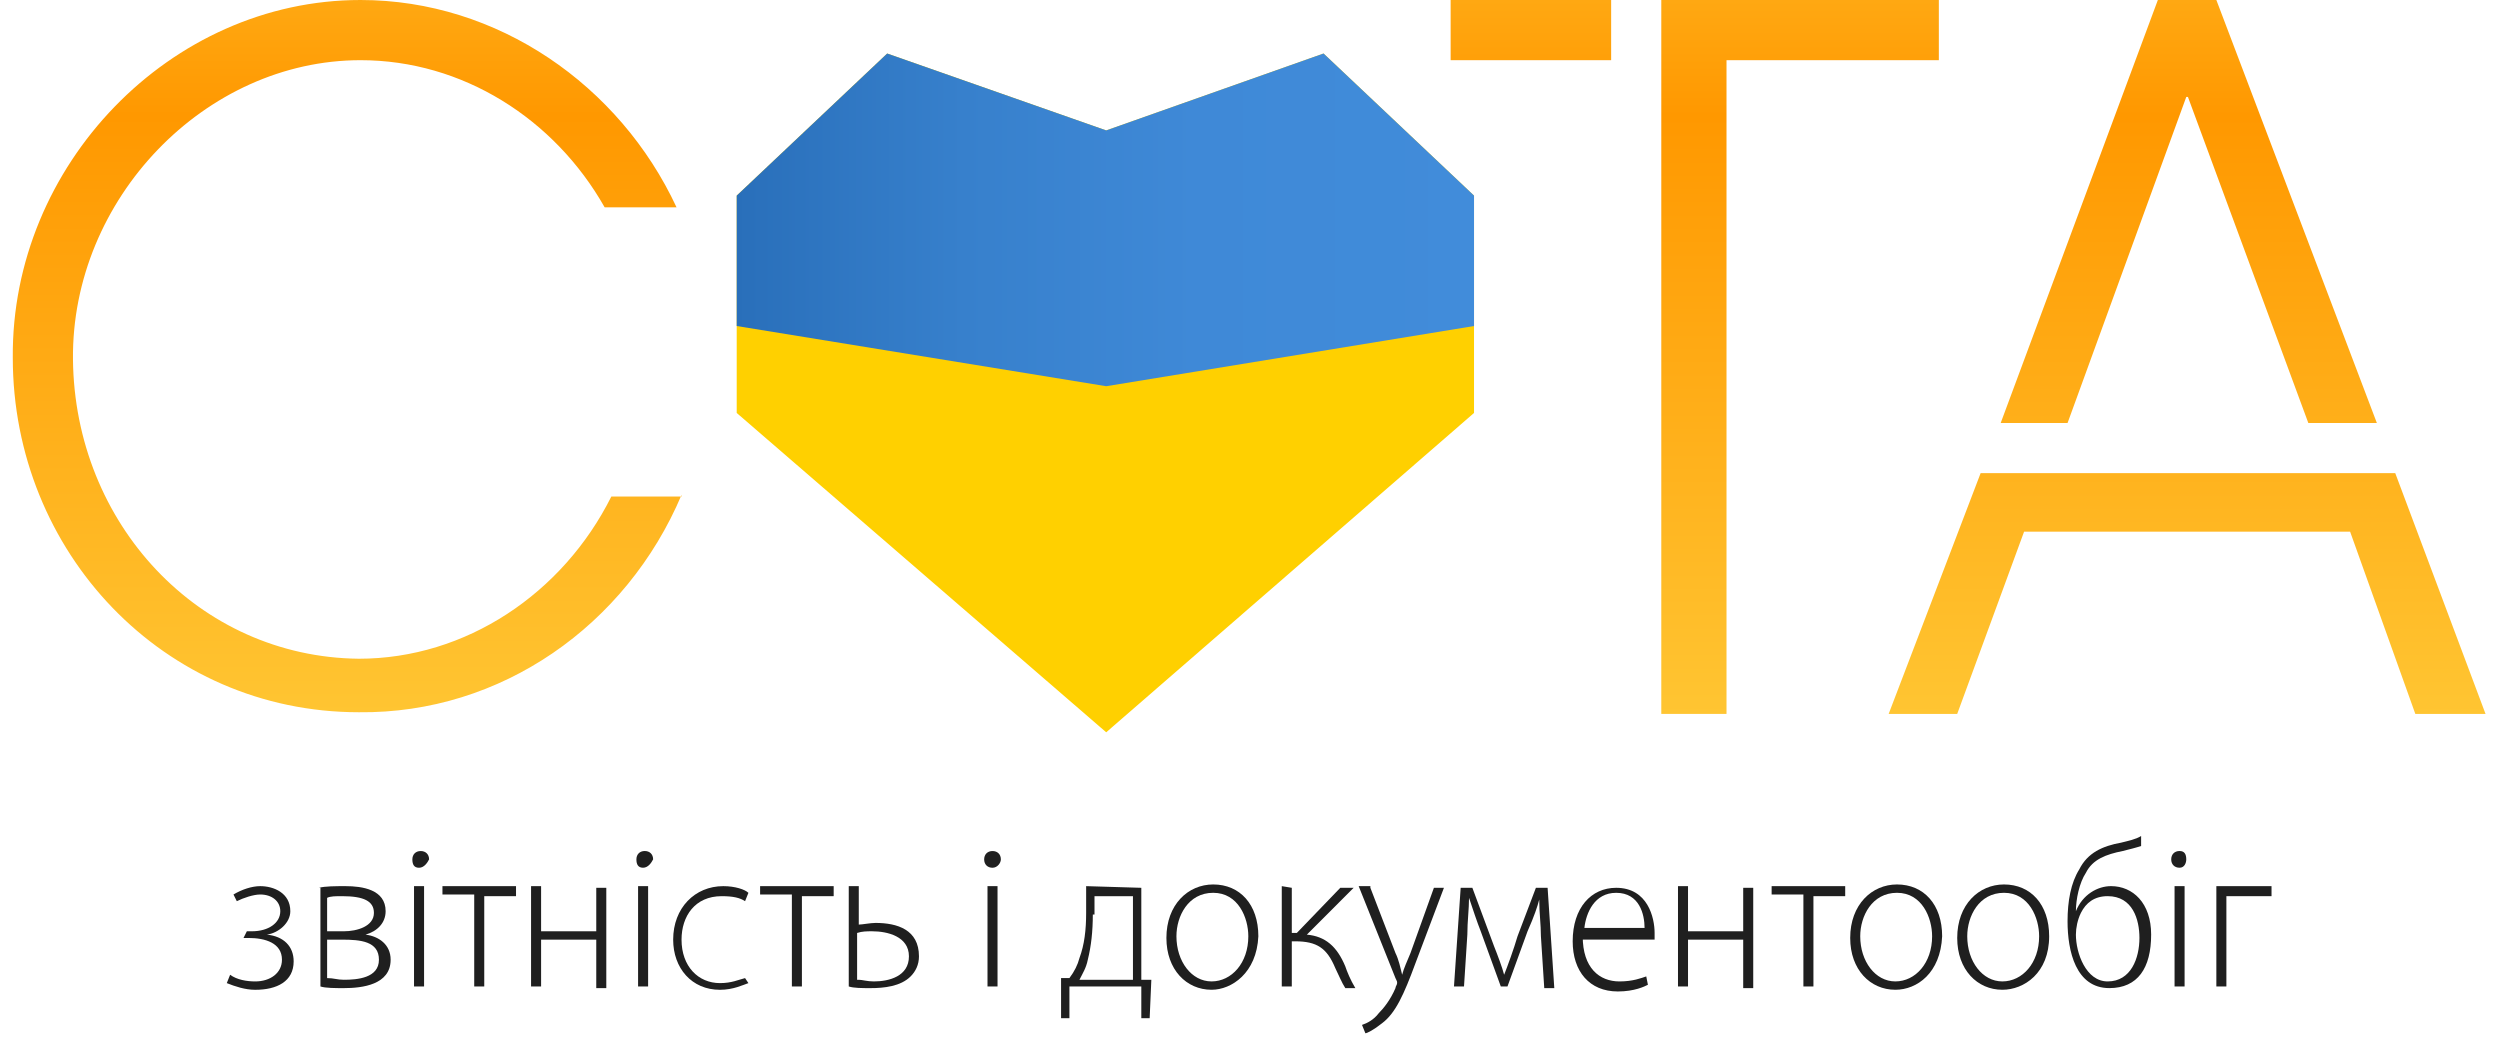
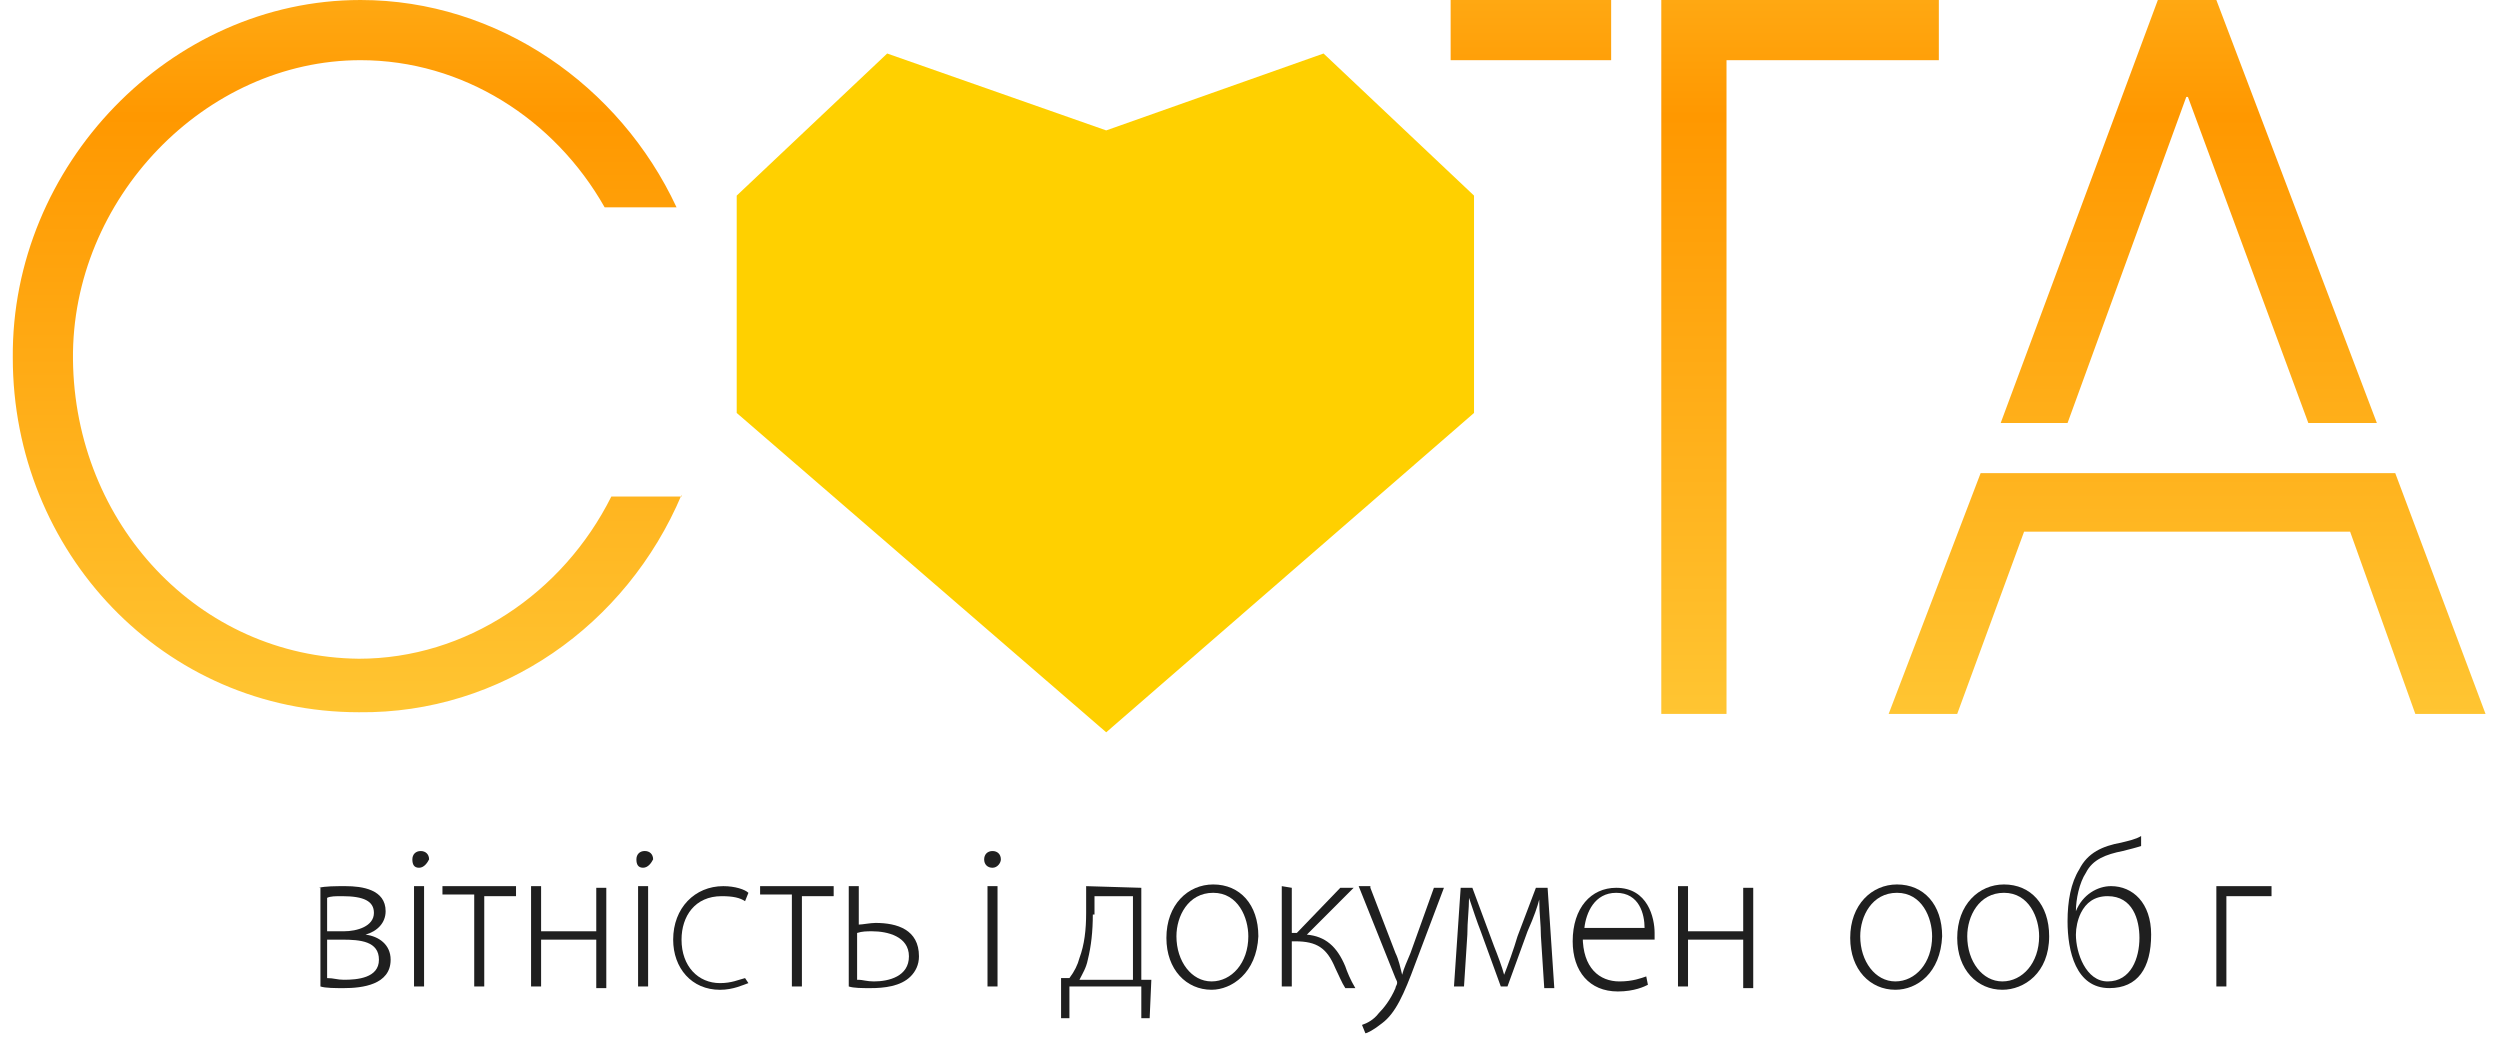
<svg xmlns="http://www.w3.org/2000/svg" width="164" height="68" viewBox="0 0 164 68" fill="none">
  <g clip-path="url(#clip0_4211_31440)">
-     <path d="M16.193 61.092H16.522C17.619 61.092 18.387 60.544 18.387 59.776C18.387 59.118 17.838 58.679 17.07 58.679C16.632 58.679 15.974 58.899 15.535 59.118L15.316 58.679C15.864 58.35 16.522 58.131 17.07 58.131C17.948 58.131 19.045 58.57 19.045 59.776C19.045 60.544 18.277 61.202 17.509 61.312C18.606 61.421 19.264 62.079 19.264 63.066C19.264 64.382 18.167 64.931 16.741 64.931C16.083 64.931 15.425 64.712 14.877 64.492L15.096 63.944C15.535 64.273 16.193 64.382 16.741 64.382C17.729 64.382 18.496 63.834 18.496 62.957C18.496 61.86 17.399 61.531 16.303 61.531H15.974L16.193 61.092Z" fill="#1F1F1F" />
    <path d="M20.91 58.24C21.349 58.131 22.007 58.131 22.665 58.131C23.762 58.131 25.297 58.35 25.297 59.776C25.297 60.544 24.749 61.092 23.981 61.312C24.858 61.421 25.626 61.97 25.626 62.957C25.626 64.602 23.762 64.821 22.555 64.821C22.007 64.821 21.349 64.821 21.02 64.712V58.24H20.91ZM21.459 64.163C21.897 64.163 22.117 64.273 22.555 64.273C23.433 64.273 24.858 64.163 24.858 62.957C24.858 61.75 23.652 61.641 22.446 61.641H21.459V64.163ZM21.459 61.092H22.555C23.433 61.092 24.529 60.763 24.529 59.886C24.529 59.118 23.871 58.789 22.446 58.789C22.007 58.789 21.678 58.789 21.459 58.899V61.092Z" fill="#1F1F1F" />
    <path d="M27.489 56.925C27.16 56.925 27.051 56.706 27.051 56.377C27.051 56.047 27.27 55.828 27.599 55.828C27.928 55.828 28.148 56.047 28.148 56.377C28.038 56.596 27.819 56.925 27.489 56.925ZM27.16 64.712V58.131H27.819V64.712H27.16Z" fill="#1F1F1F" />
    <path d="M33.851 58.24V58.789H31.767V64.712H31.109V58.679H29.025V58.131H33.851V58.24Z" fill="#1F1F1F" />
    <path d="M35.496 58.24V61.092H39.115V58.24H39.773V64.821H39.115V61.641H35.496V64.712H34.838V58.131H35.496V58.24Z" fill="#1F1F1F" />
    <path d="M42.187 56.923C41.858 56.923 41.748 56.704 41.748 56.375C41.748 56.045 41.967 55.826 42.296 55.826C42.626 55.826 42.845 56.045 42.845 56.375C42.735 56.594 42.516 56.923 42.187 56.923ZM41.858 64.71V58.129H42.516V64.71H41.858Z" fill="#1F1F1F" />
    <path d="M49.096 64.492C48.767 64.602 48.108 64.931 47.231 64.931C45.367 64.931 44.16 63.505 44.16 61.641C44.16 59.557 45.586 58.131 47.45 58.131C48.218 58.131 48.876 58.35 49.096 58.57L48.876 59.118C48.547 58.899 48.108 58.789 47.341 58.789C45.586 58.789 44.709 60.105 44.709 61.641C44.709 63.395 45.805 64.492 47.231 64.492C47.999 64.492 48.438 64.273 48.876 64.163L49.096 64.492Z" fill="#1F1F1F" />
    <path d="M54.689 58.24V58.789H52.605V64.712H51.947V58.679H49.863V58.131H54.689V58.24Z" fill="#1F1F1F" />
    <path d="M56.336 58.24V60.653C56.555 60.653 57.103 60.544 57.433 60.544C58.858 60.544 60.284 60.983 60.284 62.737C60.284 63.286 60.065 63.724 59.736 64.053C59.078 64.712 57.981 64.821 57.103 64.821C56.555 64.821 56.007 64.821 55.678 64.712V58.131H56.336V58.24ZM56.336 64.273C56.555 64.273 56.884 64.382 57.323 64.382C58.31 64.382 59.626 64.053 59.626 62.737C59.626 61.421 58.2 61.092 57.213 61.092C56.884 61.092 56.555 61.092 56.226 61.202V64.273H56.336Z" fill="#1F1F1F" />
    <path d="M65.109 56.925C64.78 56.925 64.561 56.706 64.561 56.377C64.561 56.047 64.78 55.828 65.109 55.828C65.438 55.828 65.657 56.047 65.657 56.377C65.657 56.596 65.438 56.925 65.109 56.925ZM64.78 64.712V58.131H65.438V64.712H64.78Z" fill="#1F1F1F" />
    <path d="M74.87 58.24V64.273H75.528L75.418 66.795H74.87V64.712H70.154V66.795H69.606V64.163H70.154C70.483 63.724 70.702 63.286 70.812 62.847C71.141 61.97 71.251 60.983 71.251 59.886V58.131L74.87 58.24ZM71.689 59.995C71.689 61.092 71.58 62.079 71.36 62.957C71.251 63.505 71.031 63.834 70.812 64.273H74.322V58.789H71.799V59.995H71.689Z" fill="#1F1F1F" />
    <path d="M79.477 64.929C77.832 64.929 76.516 63.613 76.516 61.529C76.516 59.336 77.941 58.02 79.587 58.02C81.341 58.02 82.548 59.336 82.548 61.419C82.438 63.832 80.793 64.929 79.477 64.929ZM79.477 64.381C80.793 64.381 81.89 63.174 81.89 61.419C81.89 60.213 81.232 58.568 79.587 58.568C77.941 58.568 77.174 60.103 77.174 61.419C77.174 63.065 78.161 64.381 79.477 64.381Z" fill="#1F1F1F" />
    <path d="M84.742 58.24V61.202H85.071L87.923 58.24H88.8L85.729 61.312C86.936 61.421 87.703 62.079 88.252 63.395C88.361 63.724 88.581 64.273 88.91 64.821H88.252C88.032 64.492 87.813 63.944 87.594 63.505C87.045 62.189 86.387 61.75 84.961 61.75H84.742V64.712H84.084V58.131L84.742 58.24Z" fill="#1F1F1F" />
    <path d="M89.897 58.24L91.542 62.518C91.761 62.957 91.871 63.505 91.981 63.944C92.09 63.505 92.309 63.066 92.529 62.518L94.064 58.24H94.722L92.858 63.176C92.09 65.26 91.542 66.466 90.664 67.124C90.116 67.563 89.677 67.782 89.568 67.782L89.348 67.234C89.677 67.124 90.116 66.905 90.445 66.466C90.774 66.137 91.213 65.589 91.542 64.821C91.542 64.712 91.651 64.602 91.651 64.492C91.651 64.382 91.651 64.382 91.542 64.163L89.129 58.131H89.897V58.24Z" fill="#1F1F1F" />
    <path d="M95.82 58.24H96.587L98.013 62.079C98.233 62.627 98.561 63.505 98.671 63.944C98.891 63.395 99.329 62.189 99.549 61.421L100.755 58.24H101.523L101.962 64.821H101.303L101.084 61.421C101.084 60.653 100.974 59.885 100.974 59.008C100.865 59.447 100.645 60.105 100.207 61.092L98.891 64.711H98.452L97.136 61.092C96.916 60.544 96.587 59.556 96.368 58.898C96.368 59.666 96.258 60.434 96.258 61.311L96.039 64.711H95.381L95.82 58.24Z" fill="#1F1F1F" />
    <path d="M103.826 61.421C103.826 63.505 104.923 64.382 106.239 64.382C107.116 64.382 107.665 64.163 107.994 64.053L108.103 64.602C107.884 64.711 107.226 65.04 106.129 65.04C104.265 65.04 103.168 63.724 103.168 61.75C103.168 59.556 104.374 58.24 106.02 58.24C108.103 58.24 108.542 60.214 108.542 61.202C108.542 61.421 108.542 61.531 108.542 61.64H103.826V61.421ZM107.884 60.873C107.884 59.995 107.555 58.569 106.02 58.569C104.594 58.569 104.045 59.885 103.936 60.873H107.884Z" fill="#1F1F1F" />
    <path d="M110.734 58.24V61.092H114.354V58.24H115.012V64.821H114.354V61.641H110.734V64.712H110.076V58.131H110.734V58.24Z" fill="#1F1F1F" />
-     <path d="M121.045 58.24V58.789H118.961V64.712H118.303V58.679H116.219V58.131H121.045V58.24Z" fill="#1F1F1F" />
    <path d="M124.334 64.929C122.689 64.929 121.373 63.613 121.373 61.529C121.373 59.336 122.799 58.02 124.444 58.02C126.199 58.02 127.405 59.336 127.405 61.419C127.296 63.832 125.76 64.929 124.334 64.929ZM124.334 64.381C125.65 64.381 126.747 63.174 126.747 61.419C126.747 60.213 126.089 58.568 124.444 58.568C122.799 58.568 122.031 60.103 122.031 61.419C122.031 63.065 123.018 64.381 124.334 64.381Z" fill="#1F1F1F" />
    <path d="M131.354 64.929C129.709 64.929 128.393 63.613 128.393 61.529C128.393 59.336 129.818 58.02 131.464 58.02C133.218 58.02 134.425 59.336 134.425 61.419C134.425 63.832 132.78 64.929 131.354 64.929ZM131.354 64.381C132.67 64.381 133.767 63.174 133.767 61.419C133.767 60.213 133.109 58.568 131.464 58.568C129.818 58.568 129.051 60.103 129.051 61.419C129.051 63.065 130.038 64.381 131.354 64.381Z" fill="#1F1F1F" />
    <path d="M140.457 55.498C140.128 55.608 139.689 55.717 139.25 55.827C138.153 56.046 137.276 56.375 136.837 57.253C136.399 57.911 136.179 59.008 136.179 59.775C136.618 58.679 137.605 58.13 138.482 58.13C139.908 58.13 141.115 59.227 141.115 61.311C141.115 63.504 140.237 64.82 138.373 64.82C136.179 64.82 135.631 62.408 135.631 60.433C135.631 59.117 135.85 57.911 136.399 57.033C136.947 55.937 137.934 55.498 139.141 55.279C139.579 55.169 140.128 55.059 140.457 54.84V55.498ZM140.347 61.53C140.347 60.324 139.908 58.788 138.263 58.788C137.386 58.788 136.837 59.227 136.508 59.885C136.289 60.324 136.179 60.872 136.179 61.311C136.179 62.517 136.837 64.382 138.263 64.382C139.799 64.382 140.347 62.846 140.347 61.53Z" fill="#1F1F1F" />
-     <path d="M142.98 56.923C142.651 56.923 142.432 56.704 142.432 56.375C142.432 56.045 142.651 55.826 142.98 55.826C143.309 55.826 143.419 56.045 143.419 56.375C143.419 56.594 143.309 56.923 142.98 56.923ZM142.651 64.71V58.129H143.309V64.71H142.651Z" fill="#1F1F1F" />
    <path d="M149.012 58.24V58.789H146.051V64.712H145.393V58.131H149.012V58.24Z" fill="#1F1F1F" />
    <path d="M44.71 32.465C41.09 41.019 32.865 46.832 23.542 46.723C10.71 46.723 0.839 36.194 0.839 23.471C0.729 10.858 11.148 0 23.652 0C32.645 0 40.652 5.594 44.381 13.6H39.665C36.374 7.787 30.342 3.948 23.652 3.948C13.452 3.948 4.677 13.052 4.787 23.581C4.897 34.329 13.013 43.103 23.542 43.213C30.561 43.213 36.923 38.935 40.103 32.574H44.71V32.465Z" fill="url(#paint0_linear_4211_31440)" />
    <path d="M95.162 0H105.691V3.948H95.162V0ZM127.188 0V3.948H113.259V46.832H108.981V0H127.188Z" fill="url(#paint1_linear_4211_31440)" />
    <path d="M123.896 46.832L129.929 31.039H157.129L163.051 46.832H158.445L154.167 34.877H132.78L128.393 46.832H123.896ZM141.555 0H145.393L155.922 27.748H151.426L143.529 6.361H143.419L135.632 27.748H131.245L141.555 0Z" fill="url(#paint2_linear_4211_31440)" />
    <path d="M86.825 3.51L72.567 8.555L58.199 3.51L48.328 12.832V27.09L72.567 48.039L96.696 27.09V12.832L86.825 3.51Z" fill="#FFD000" />
-     <path d="M86.825 3.51L72.567 8.555L58.199 3.51L48.328 12.832V21.387L72.567 25.336L96.696 21.387V12.832L86.825 3.51Z" fill="url(#paint3_linear_4211_31440)" />
  </g>
  <defs>
    <linearGradient id="paint0_linear_4211_31440" x1="22.8" y1="5.4474e-08" x2="22.8" y2="46.82" gradientUnits="userSpaceOnUse">
      <stop stop-color="#FFA812" />
      <stop offset="0.162" stop-color="#FF9800" />
      <stop offset="1" stop-color="#FFC532" />
    </linearGradient>
    <linearGradient id="paint1_linear_4211_31440" x1="111.194" y1="5.46001e-08" x2="111.194" y2="46.929" gradientUnits="userSpaceOnUse">
      <stop stop-color="#FFA812" />
      <stop offset="0.162" stop-color="#FF9800" />
      <stop offset="1" stop-color="#FFC532" />
    </linearGradient>
    <linearGradient id="paint2_linear_4211_31440" x1="143.497" y1="5.46001e-08" x2="143.497" y2="46.929" gradientUnits="userSpaceOnUse">
      <stop stop-color="#FFA812" />
      <stop offset="0.162" stop-color="#FF9800" />
      <stop offset="1" stop-color="#FFC532" />
    </linearGradient>
    <linearGradient id="paint3_linear_4211_31440" x1="48.342" y1="14.418" x2="96.72" y2="14.418" gradientUnits="userSpaceOnUse">
      <stop stop-color="#296FBA" />
      <stop offset="0.015" stop-color="#2A70BB" />
      <stop offset="0.307" stop-color="#3780CC" />
      <stop offset="0.623" stop-color="#3F89D7" />
      <stop offset="1" stop-color="#418CDA" />
    </linearGradient>
    <clipPath id="clip0_4211_31440">
      <rect width="164" height="68" fill="white" />
    </clipPath>
  </defs>
</svg>